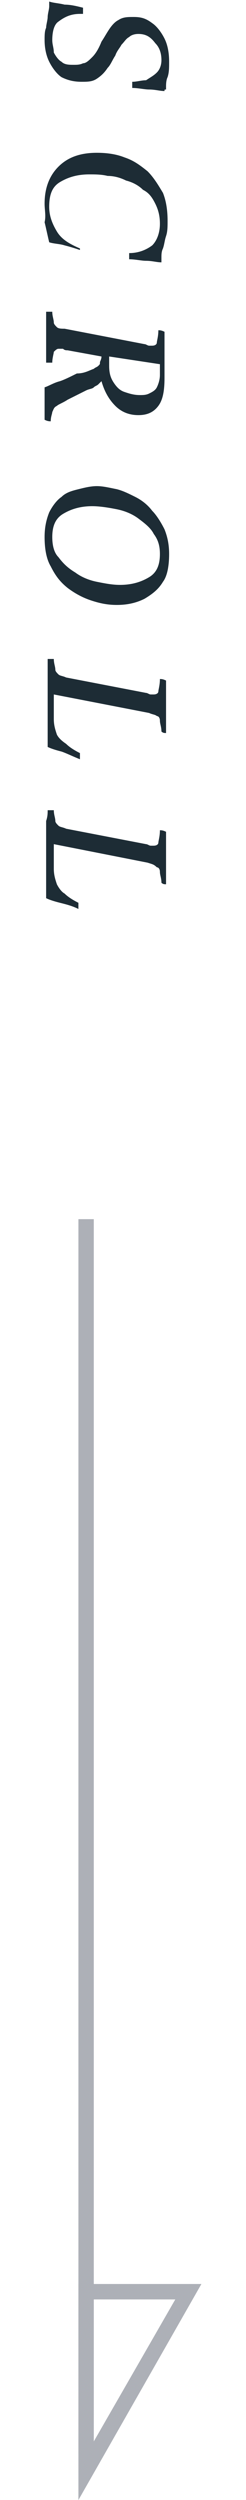
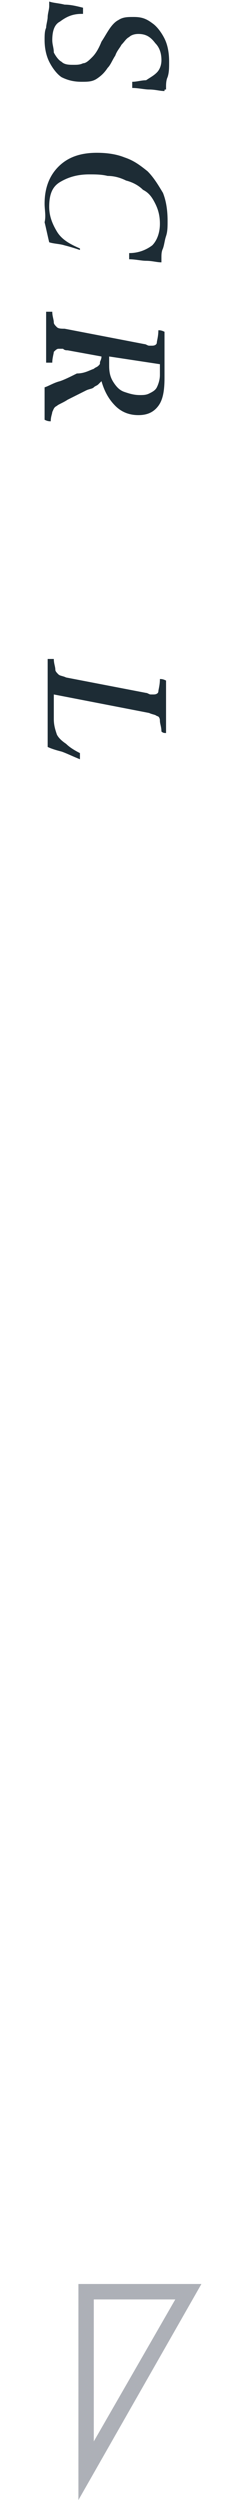
<svg xmlns="http://www.w3.org/2000/svg" id="レイヤー_1" x="0px" y="0px" viewBox="0 0 16 162" style="enable-background:new 0 0 16 162;" xml:space="preserve">
  <style type="text/css">
	.st0{fill:#ADB0B7;}
	.st1{fill:#1D2C35;}
</style>
  <g>
-     <rect x="5.1" y="79" class="st0" width="1" height="80" />
    <path class="st0" d="M5.1,148h8l-8,14V148z M6.1,149v9.2l5.3-9.2H6.1" />
-     <path class="st1" d="M10.7,5.9c-0.3,0-0.6-0.1-1-0.1c-0.3,0-0.7-0.1-1.1-0.1c0-0.1,0-0.1,0-0.2c0-0.1,0-0.1,0-0.2   c0.3,0,0.6-0.1,0.9-0.1C9.8,5,10,4.9,10.2,4.7c0.2-0.2,0.3-0.5,0.3-0.8c0-0.4-0.1-0.8-0.4-1.1C9.8,2.4,9.5,2.2,9,2.2   c-0.3,0-0.5,0.1-0.6,0.2C8.2,2.5,8.1,2.7,7.9,2.9C7.8,3.1,7.6,3.3,7.5,3.6C7.3,3.9,7.2,4.2,7,4.4C6.8,4.7,6.6,4.9,6.3,5.1   C6,5.3,5.7,5.3,5.3,5.3C4.8,5.3,4.4,5.2,4,5C3.7,4.8,3.4,4.4,3.2,4C3,3.6,2.9,3.1,2.9,2.6c0-0.3,0-0.6,0.1-0.8   c0-0.2,0.1-0.5,0.1-0.7c0-0.2,0.1-0.5,0.1-0.7V0.2c0,0,0-0.1,0-0.1c0.3,0.1,0.6,0.1,1,0.2C4.6,0.3,5,0.4,5.4,0.5c0,0.1,0,0.2,0,0.4   c0,0-0.1,0-0.1,0H5.2c-0.6,0-1,0.2-1.4,0.5C3.5,1.6,3.4,2.1,3.4,2.6c0,0.3,0.1,0.5,0.1,0.8C3.6,3.6,3.8,3.9,4,4   c0.2,0.2,0.5,0.2,0.8,0.2c0.2,0,0.4,0,0.6-0.1C5.6,4.1,5.8,3.9,6,3.7c0.2-0.2,0.4-0.5,0.6-1c0.2-0.3,0.3-0.5,0.5-0.8   c0.2-0.3,0.4-0.5,0.6-0.6c0.3-0.2,0.6-0.2,1-0.2c0.5,0,0.8,0.1,1.2,0.4c0.3,0.2,0.6,0.6,0.8,1c0.2,0.4,0.3,0.9,0.3,1.5   c0,0.4,0,0.7-0.1,1c-0.1,0.2-0.1,0.5-0.1,0.6c0,0,0,0.1,0,0.2C10.7,5.8,10.7,5.8,10.7,5.9" />
+     <path class="st1" d="M10.7,5.9c-0.3,0-0.6-0.1-1-0.1c-0.3,0-0.7-0.1-1.1-0.1c0-0.1,0-0.1,0-0.2c0-0.1,0-0.1,0-0.2   c0.3,0,0.6-0.1,0.9-0.1C9.8,5,10,4.9,10.2,4.7c0.2-0.2,0.3-0.5,0.3-0.8c0-0.4-0.1-0.8-0.4-1.1C9.8,2.4,9.5,2.2,9,2.2   c-0.3,0-0.5,0.1-0.6,0.2C8.2,2.5,8.1,2.7,7.9,2.9C7.8,3.1,7.6,3.3,7.5,3.6C7.3,3.9,7.2,4.2,7,4.4C6.8,4.7,6.6,4.9,6.3,5.1   C6,5.3,5.7,5.3,5.3,5.3C4.8,5.3,4.4,5.2,4,5C3.7,4.8,3.4,4.4,3.2,4C3,3.6,2.9,3.1,2.9,2.6c0-0.3,0-0.6,0.1-0.8   c0-0.2,0.1-0.5,0.1-0.7c0-0.2,0.1-0.5,0.1-0.7V0.2c0,0,0-0.1,0-0.1c0.3,0.1,0.6,0.1,1,0.2C4.6,0.3,5,0.4,5.4,0.5c0,0.1,0,0.2,0,0.4   c0,0-0.1,0-0.1,0c-0.6,0-1,0.2-1.4,0.5C3.5,1.6,3.4,2.1,3.4,2.6c0,0.3,0.1,0.5,0.1,0.8C3.6,3.6,3.8,3.9,4,4   c0.2,0.2,0.5,0.2,0.8,0.2c0.2,0,0.4,0,0.6-0.1C5.6,4.1,5.8,3.9,6,3.7c0.2-0.2,0.4-0.5,0.6-1c0.2-0.3,0.3-0.5,0.5-0.8   c0.2-0.3,0.4-0.5,0.6-0.6c0.3-0.2,0.6-0.2,1-0.2c0.5,0,0.8,0.1,1.2,0.4c0.3,0.2,0.6,0.6,0.8,1c0.2,0.4,0.3,0.9,0.3,1.5   c0,0.4,0,0.7-0.1,1c-0.1,0.2-0.1,0.5-0.1,0.6c0,0,0,0.1,0,0.2C10.7,5.8,10.7,5.8,10.7,5.9" />
    <path class="st1" d="M2.9,13.2c0-1,0.3-1.8,0.9-2.4c0.6-0.6,1.4-0.9,2.5-0.9c0.7,0,1.3,0.1,1.8,0.3c0.6,0.2,1,0.5,1.5,0.9   c0.4,0.4,0.7,0.9,1,1.4c0.2,0.5,0.3,1.1,0.3,1.8c0,0.4,0,0.7-0.1,1c-0.1,0.3-0.1,0.5-0.2,0.8c-0.1,0.2-0.1,0.4-0.1,0.6   c0,0,0,0.1,0,0.2c0,0.1,0,0.1,0,0.1c-0.3,0-0.6-0.1-1-0.1c-0.3,0-0.7-0.1-1.1-0.1c0-0.1,0-0.1,0-0.2c0-0.1,0-0.1,0-0.2   c0.6,0,1.1-0.2,1.5-0.5c0.3-0.3,0.5-0.8,0.5-1.4c0-0.5-0.1-0.9-0.3-1.3c-0.2-0.4-0.4-0.7-0.8-0.9c-0.3-0.3-0.7-0.5-1.1-0.6   c-0.4-0.2-0.8-0.3-1.2-0.3c-0.4-0.1-0.8-0.1-1.2-0.1c-0.8,0-1.4,0.2-1.9,0.5c-0.5,0.3-0.7,0.8-0.7,1.6c0,0.6,0.2,1.1,0.5,1.6   c0.3,0.5,0.8,0.8,1.5,1.1V16c0,0.1,0,0.1,0,0.2c-0.3-0.1-0.6-0.2-1-0.3c-0.3-0.1-0.7-0.1-1-0.2c-0.1-0.4-0.2-0.9-0.3-1.3   C3,14,2.9,13.6,2.9,13.2" />
    <path class="st1" d="M6.1,23.9c0.1-0.1,0.2-0.1,0.3-0.2c0.1-0.1,0.1-0.1,0.1-0.2c0-0.1,0.1-0.2,0.1-0.4l-2.2-0.4   c-0.1,0-0.2,0-0.3-0.1c-0.1,0-0.2,0-0.3,0c-0.1,0-0.2,0.1-0.3,0.2c0,0.1-0.1,0.4-0.1,0.7c-0.1,0-0.1,0-0.2,0c-0.1,0-0.1,0-0.2,0   c0-0.2,0-0.5,0-0.8c0-0.3,0-0.5,0-0.8c0-0.2,0-0.5,0-0.8c0-0.3,0-0.6,0-0.9c0.1,0,0.1,0,0.2,0c0.1,0,0.1,0,0.2,0   c0,0.3,0.1,0.5,0.1,0.7c0,0.1,0.1,0.2,0.2,0.3c0.1,0.1,0.3,0.1,0.5,0.1l5.2,1c0.1,0,0.2,0.1,0.3,0.1c0.1,0,0.2,0,0.2,0   c0.2,0,0.3-0.1,0.3-0.2c0-0.1,0.1-0.4,0.1-0.8c0.1,0,0.2,0,0.4,0.1c0,0.2,0,0.5,0,0.7c0,0.3,0,0.5,0,0.7c0,0.1,0,0.3,0,0.5   c0,0.2,0,0.4,0,0.6c0,0.2,0,0.4,0,0.5c0,0.8-0.1,1.4-0.4,1.8c-0.3,0.4-0.7,0.6-1.3,0.6c-0.6,0-1.1-0.2-1.5-0.6   c-0.4-0.4-0.7-0.9-0.9-1.6h0c-0.1,0.1-0.1,0.1-0.2,0.2c-0.1,0.1-0.2,0.1-0.3,0.2c-0.1,0.1-0.3,0.1-0.5,0.2   c-0.2,0.1-0.4,0.2-0.6,0.3c-0.2,0.1-0.4,0.2-0.6,0.3c-0.3,0.2-0.6,0.3-0.7,0.4c-0.2,0.1-0.2,0.2-0.3,0.4c0,0.1-0.1,0.3-0.1,0.6   c-0.1,0-0.2,0-0.4-0.1c0-0.1,0-0.3,0-0.5c0-0.2,0-0.4,0-0.6c0-0.2,0-0.3,0-0.4c0-0.1,0-0.2,0-0.3c0-0.1,0-0.2,0-0.3   c0.3-0.1,0.6-0.3,1-0.4c0.3-0.1,0.7-0.3,1.1-0.5C5.5,24.2,5.8,24,6.1,23.9 M7.1,23.1c0,0.1,0,0.2,0,0.3c0,0.1,0,0.2,0,0.3   c0,0.5,0.1,0.8,0.3,1.1c0.2,0.3,0.4,0.5,0.7,0.6c0.3,0.1,0.6,0.2,1,0.2c0.2,0,0.4,0,0.6-0.1c0.2-0.1,0.4-0.2,0.5-0.4   c0.1-0.2,0.2-0.5,0.2-0.8c0-0.1,0-0.2,0-0.3c0-0.1,0-0.3,0-0.4L7.1,23.1z" />
-     <path class="st1" d="M7.6,39.2c-0.6,0-1.1-0.1-1.7-0.3c-0.6-0.2-1.1-0.5-1.5-0.8c-0.5-0.4-0.8-0.8-1.1-1.4   c-0.3-0.5-0.4-1.2-0.4-1.9c0-0.6,0.1-1.1,0.3-1.6c0.2-0.4,0.5-0.8,0.8-1c0.3-0.3,0.7-0.4,1.1-0.5c0.4-0.1,0.8-0.2,1.2-0.2   c0.4,0,0.8,0.1,1.3,0.2C8,31.8,8.4,32,8.8,32.2c0.4,0.2,0.8,0.5,1.1,0.9c0.3,0.3,0.6,0.8,0.8,1.2c0.2,0.5,0.3,1,0.3,1.6   c0,0.7-0.1,1.4-0.4,1.8c-0.3,0.5-0.7,0.8-1.2,1.1C8.8,39.1,8.2,39.2,7.6,39.2 M7.8,37.9c0.8,0,1.4-0.2,1.9-0.5   c0.5-0.3,0.7-0.8,0.7-1.5c0-0.5-0.1-0.9-0.4-1.3c-0.2-0.4-0.6-0.7-1-1c-0.4-0.3-0.9-0.5-1.4-0.6c-0.5-0.1-1.1-0.2-1.6-0.2   c-0.8,0-1.4,0.2-1.9,0.5c-0.5,0.3-0.7,0.8-0.7,1.5c0,0.5,0.1,1,0.4,1.3c0.3,0.4,0.6,0.7,1.1,1c0.4,0.3,0.9,0.5,1.4,0.6   C6.8,37.8,7.3,37.9,7.8,37.9" />
    <path class="st1" d="M3.1,42.7c0.1,0,0.1,0,0.2,0c0.1,0,0.1,0,0.2,0c0,0.3,0.1,0.5,0.1,0.7c0,0.1,0.1,0.2,0.2,0.3   c0.1,0.1,0.3,0.1,0.5,0.2l5.2,1c0.1,0,0.2,0.1,0.3,0.1c0.1,0,0.2,0,0.2,0c0.2,0,0.3-0.1,0.3-0.2c0-0.1,0.1-0.4,0.1-0.8   c0.1,0,0.2,0,0.4,0.1c0,0.2,0,0.5,0,0.8c0,0.3,0,0.6,0,0.9c0,0.3,0,0.5,0,0.9c0,0.3,0,0.6,0,0.8c-0.1,0-0.2,0-0.3-0.1   c0-0.3-0.1-0.5-0.1-0.7c0-0.2-0.1-0.3-0.2-0.3c-0.1-0.1-0.3-0.1-0.5-0.2L3.5,45v1.6c0,0.4,0.1,0.7,0.2,1C3.8,47.8,4,48,4.3,48.2   c0.2,0.2,0.5,0.4,0.9,0.6c0,0.1,0,0.3,0,0.4C4.7,49,4.3,48.8,4,48.7c-0.4-0.1-0.7-0.2-0.9-0.3c0-0.7,0-1.4,0-2c0-0.6,0-1.3,0-2   c0-0.3,0-0.6,0-1C3.1,43.2,3.1,42.9,3.1,42.7" />
-     <path class="st1" d="M3.1,52.5c0.1,0,0.1,0,0.2,0c0.1,0,0.1,0,0.2,0c0,0.3,0.1,0.5,0.1,0.7c0,0.1,0.1,0.2,0.2,0.3   c0.1,0.1,0.3,0.1,0.5,0.2l5.2,1c0.1,0,0.2,0.1,0.3,0.1c0.1,0,0.2,0,0.2,0c0.2,0,0.3-0.1,0.3-0.2c0-0.1,0.1-0.4,0.1-0.8   c0.1,0,0.2,0,0.4,0.1c0,0.2,0,0.5,0,0.8c0,0.3,0,0.6,0,0.9c0,0.3,0,0.5,0,0.9c0,0.3,0,0.6,0,0.8c-0.1,0-0.2,0-0.3-0.1   c0-0.3-0.1-0.5-0.1-0.7c0-0.2-0.1-0.3-0.2-0.3C10,56,9.9,56,9.6,55.9l-6.1-1.2v1.6c0,0.4,0.1,0.7,0.2,1c0.1,0.2,0.3,0.5,0.5,0.6   c0.2,0.2,0.5,0.4,0.9,0.6c0,0.1,0,0.3,0,0.4c-0.4-0.2-0.8-0.3-1.2-0.4c-0.4-0.1-0.7-0.2-0.9-0.3c0-0.7,0-1.4,0-2c0-0.6,0-1.3,0-2   c0-0.3,0-0.6,0-1C3.1,52.9,3.1,52.7,3.1,52.5" />
  </g>
</svg>